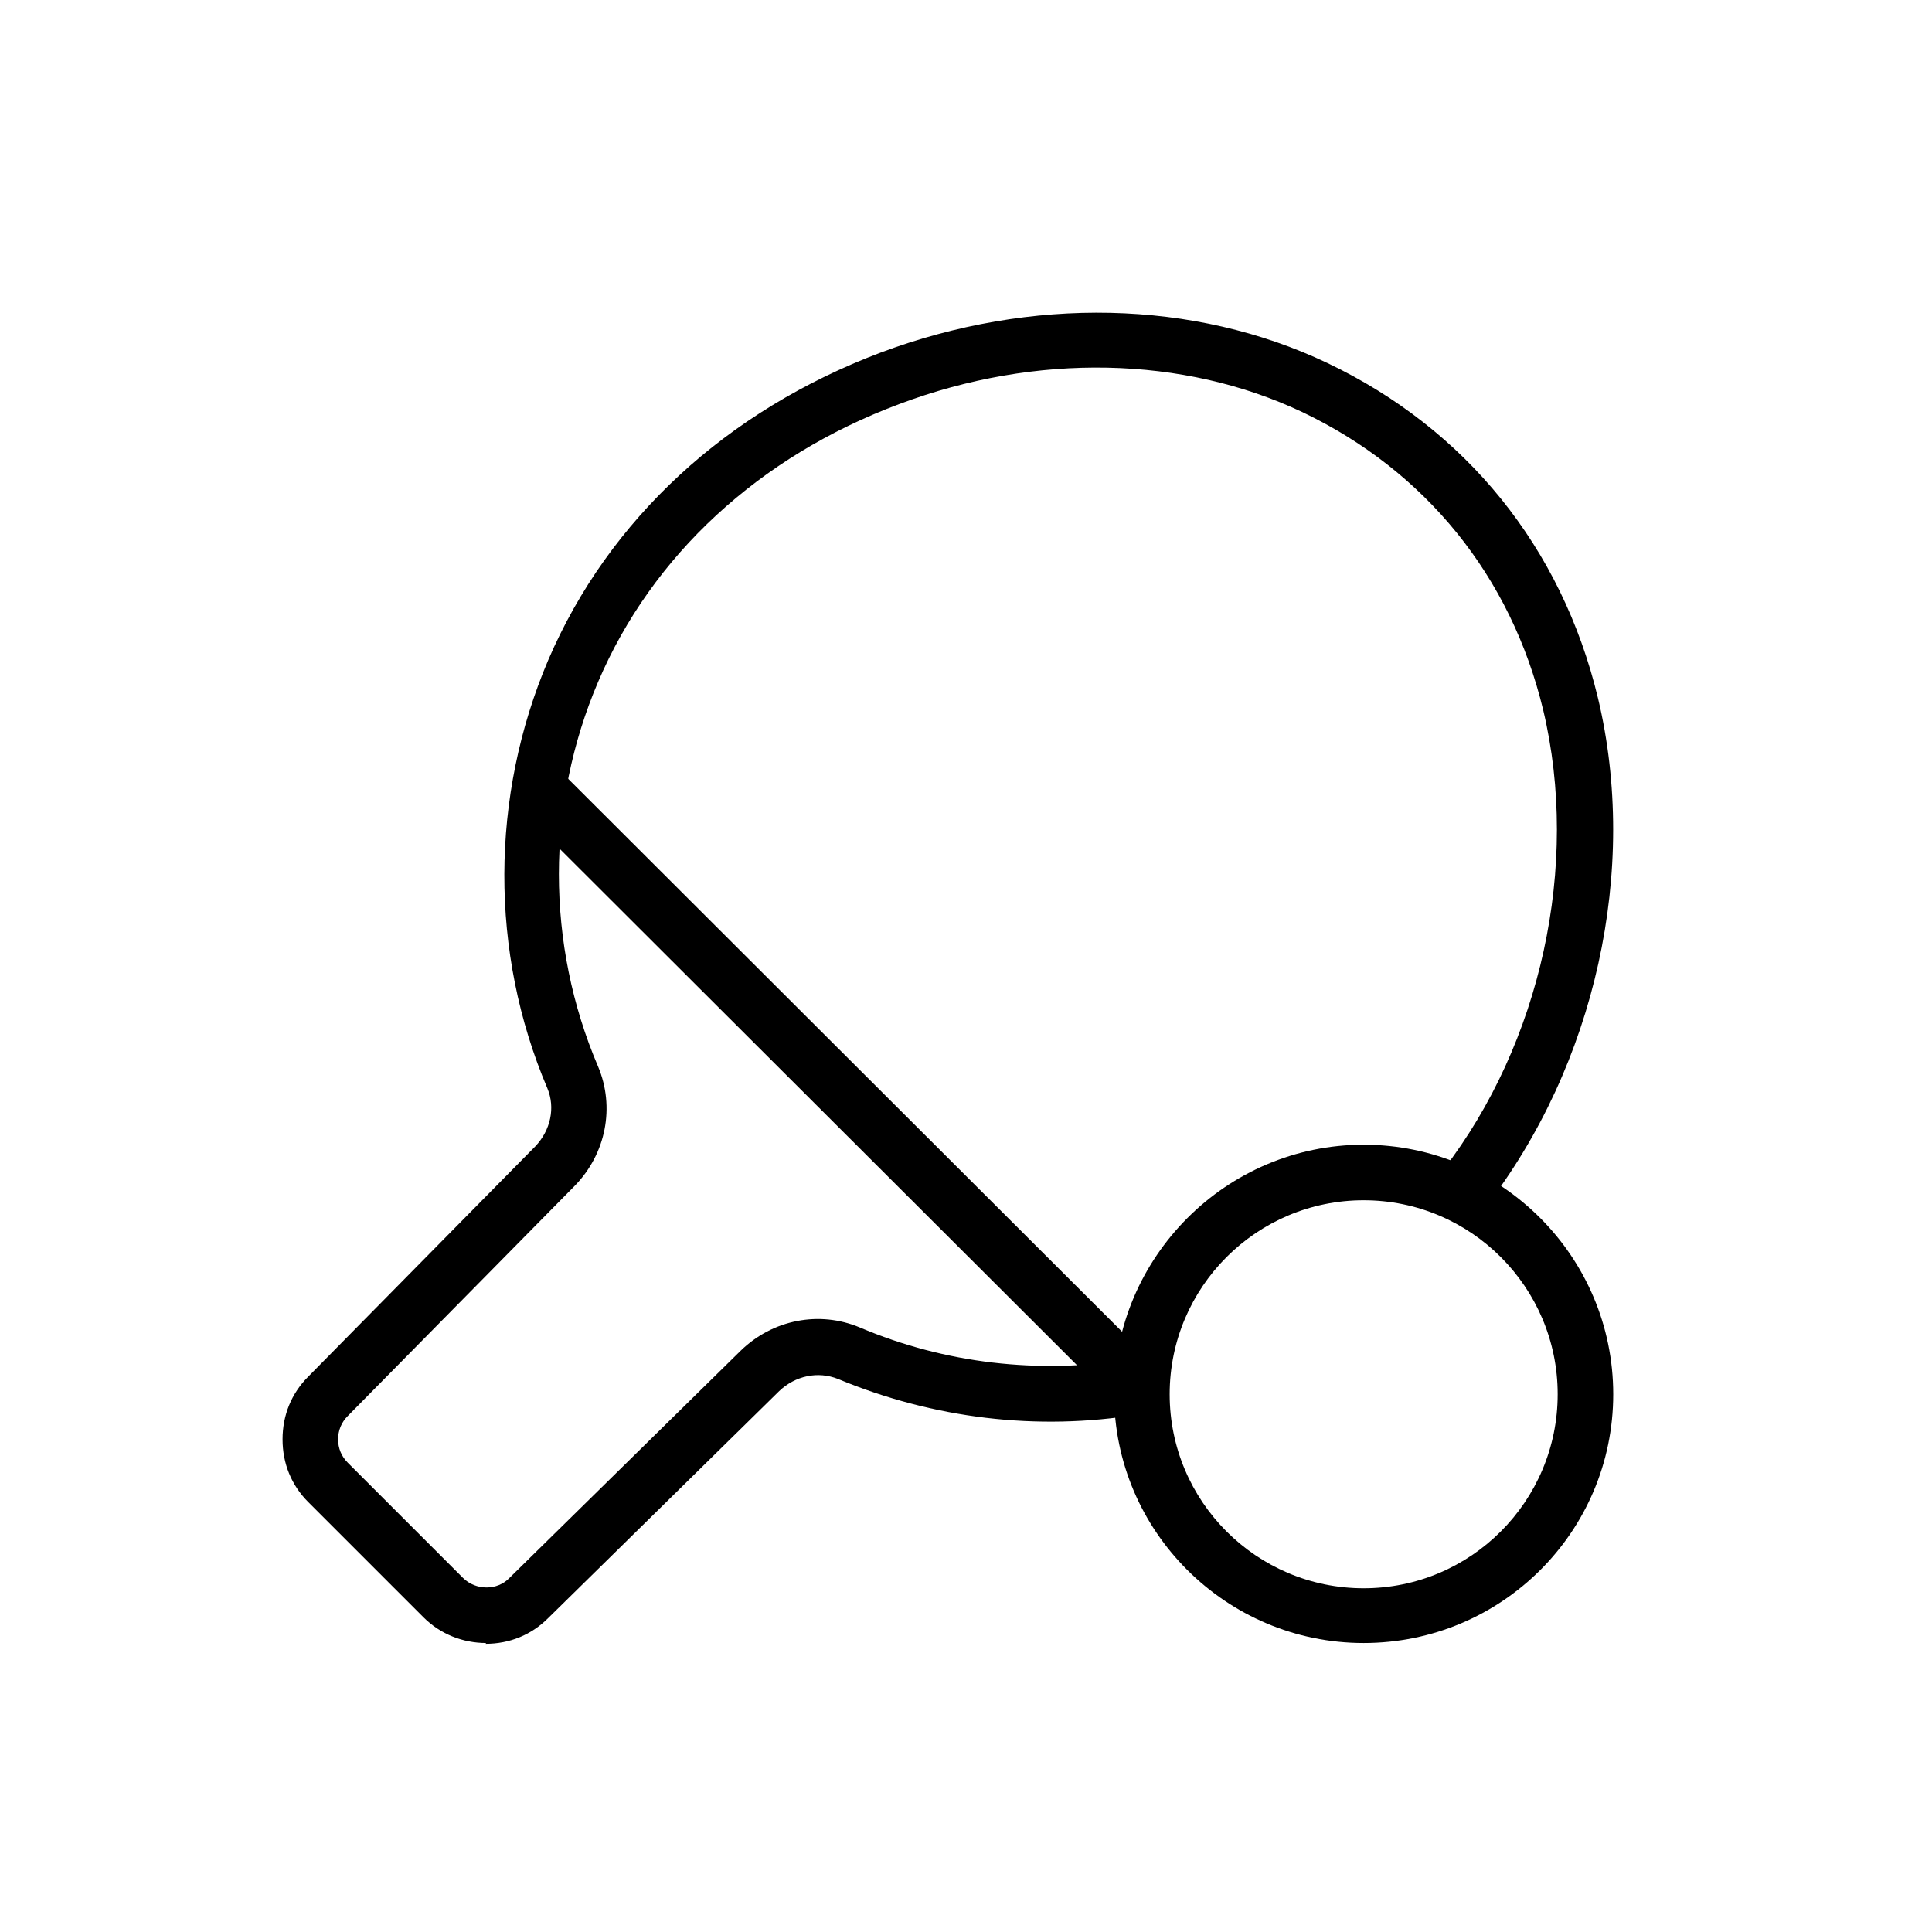
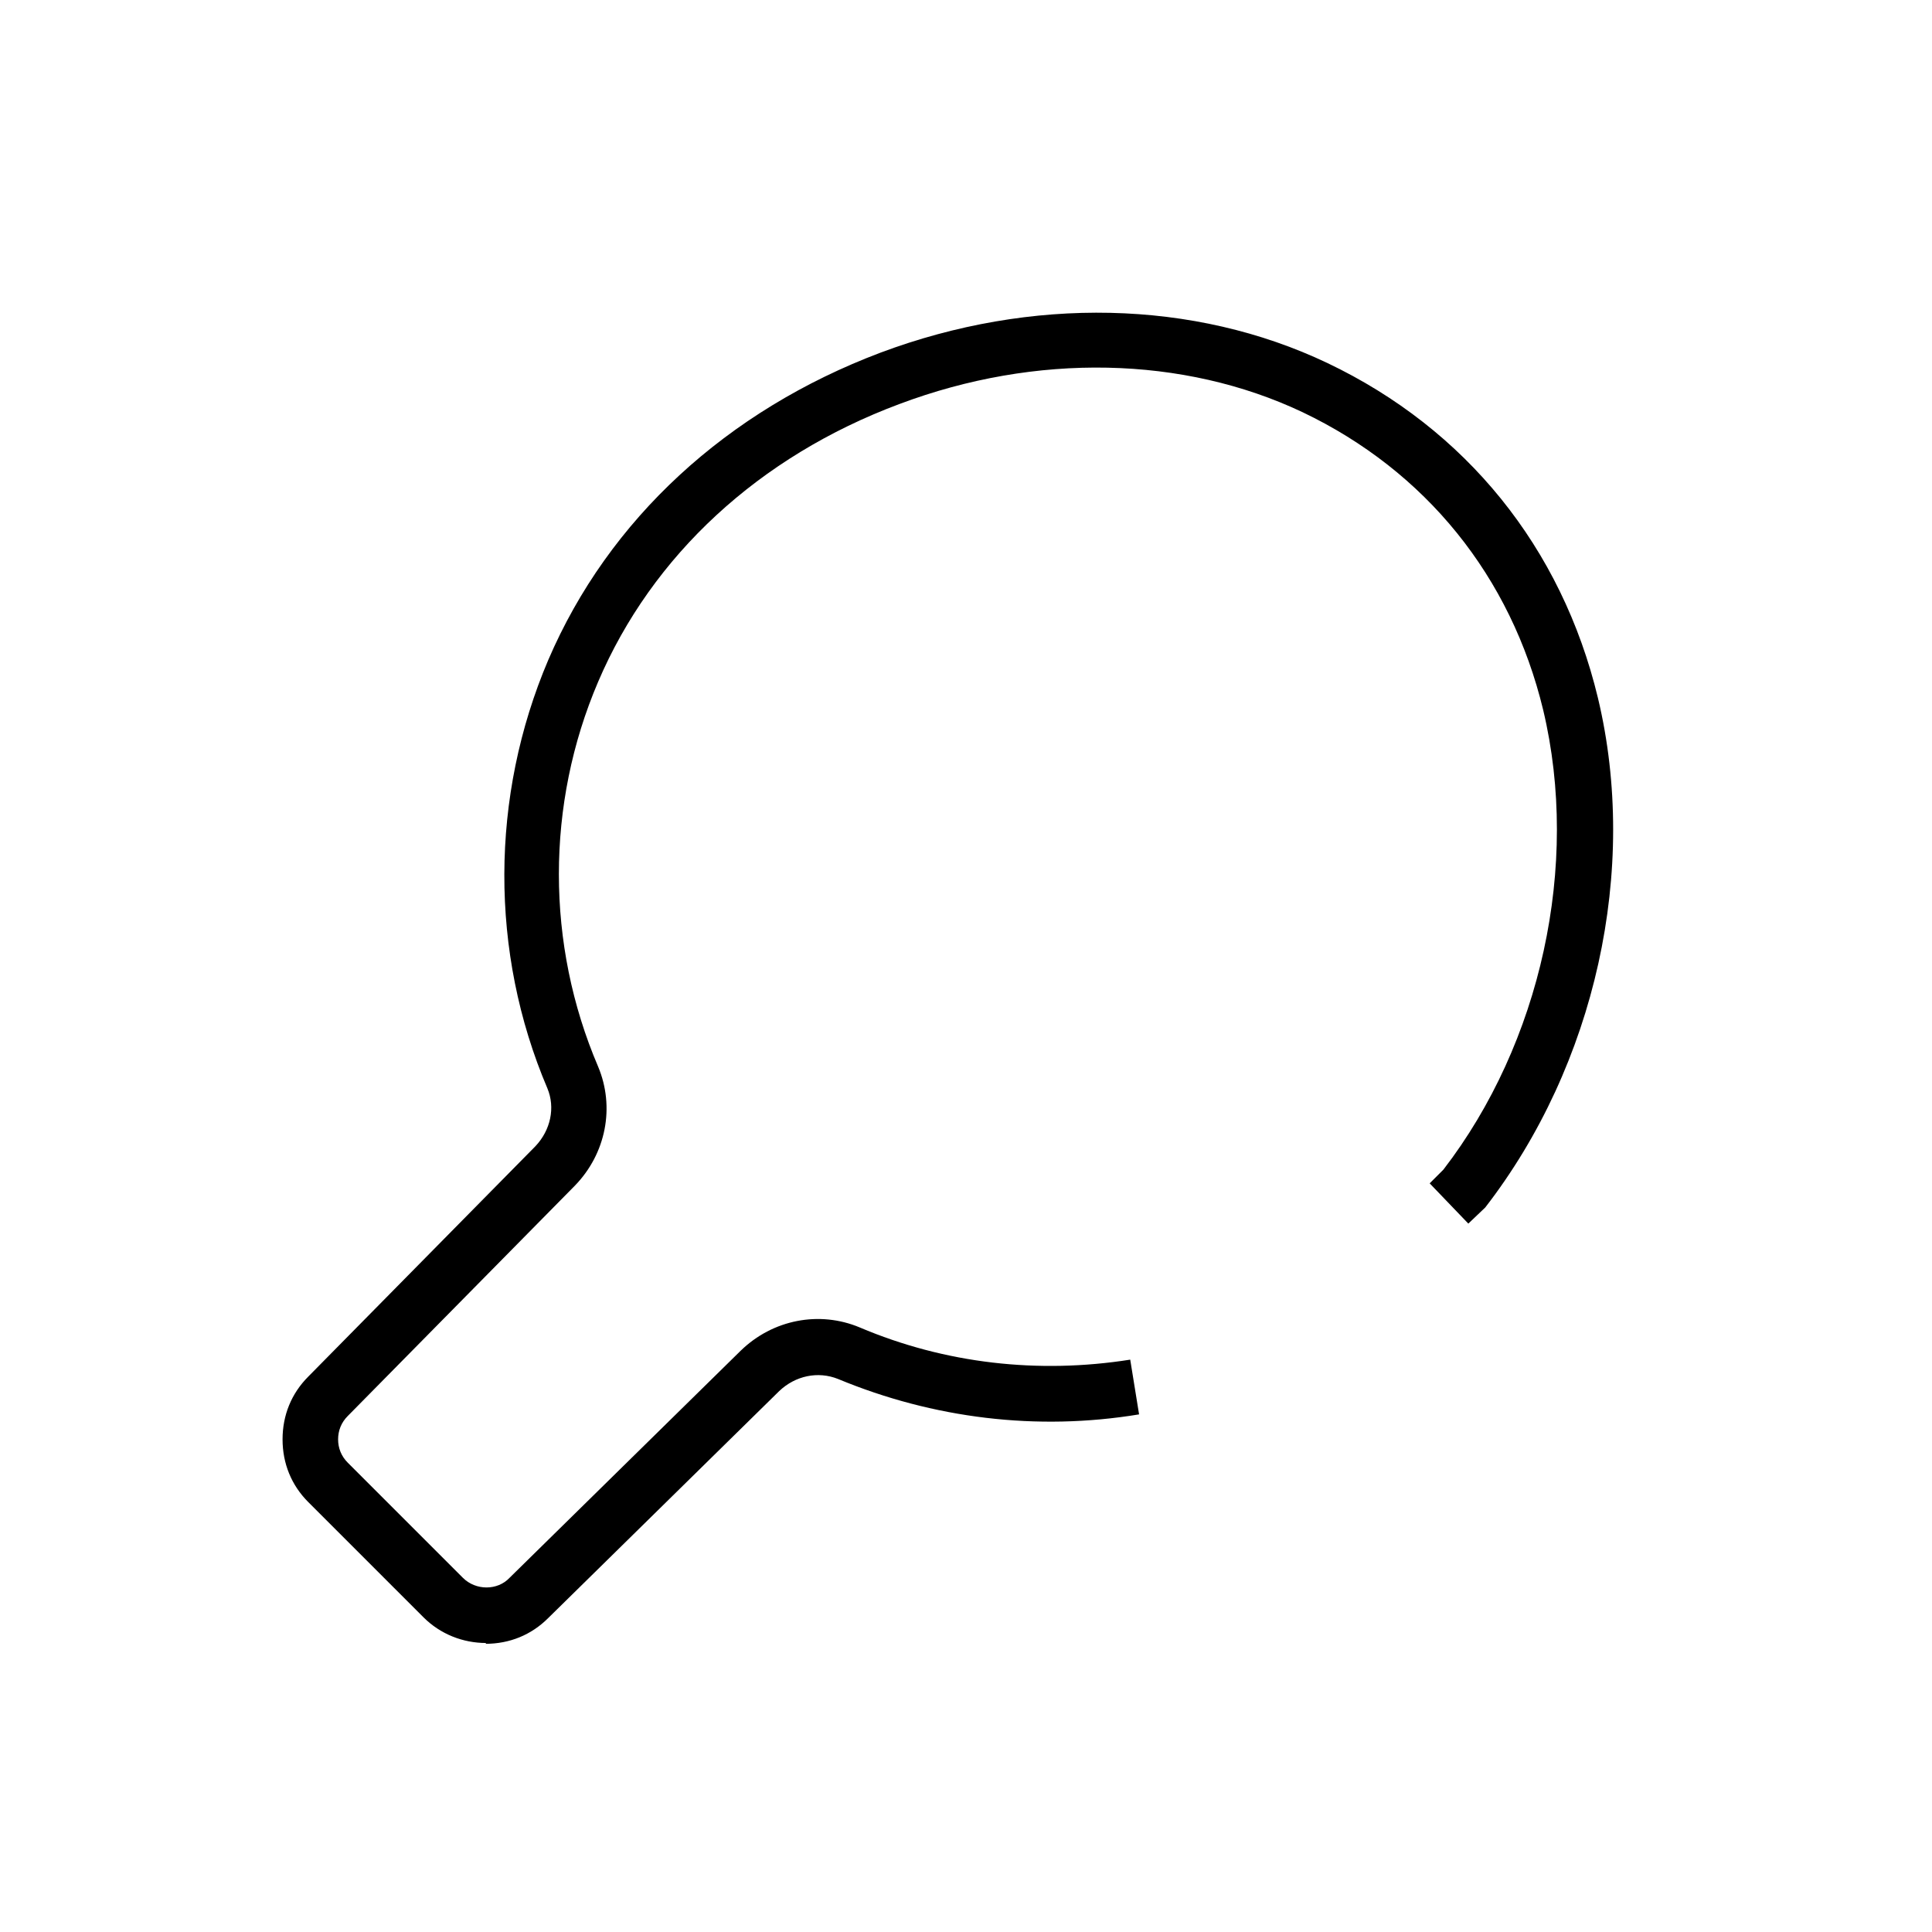
<svg xmlns="http://www.w3.org/2000/svg" id="Ebene_1" data-name="Ebene 1" viewBox="0 0 24 24">
-   <path d="M16.94,20.41c-1.71,0-3.1-1.39-3.1-3.09s1.39-3.1,3.1-3.1,3.1,1.39,3.1,3.1-1.39,3.09-3.1,3.09Zm0-5.5c-1.33,0-2.41,1.08-2.41,2.41s1.08,2.41,2.41,2.41,2.41-1.08,2.41-2.41-1.08-2.41-2.41-2.41Z" />
-   <rect x="9.94" y="8.26" width=".69" height="10.24" transform="translate(-6.45 11.21) rotate(-45.05)" />
  <path d="M6.04,20.41c-.29,0-.57-.11-.78-.32l-1.43-1.43c-.21-.21-.32-.48-.32-.78s.11-.57,.32-.78l2.82-2.86c.19-.2,.25-.48,.15-.72-.72-1.69-.71-3.63,.01-5.32,.75-1.75,2.22-3.1,4.13-3.82,1.87-.7,3.89-.66,5.55,.13,1.72,.82,2.91,2.29,3.36,4.16,.51,2.13-.03,4.56-1.4,6.33l-.21,.2-.48-.5,.17-.17c1.21-1.57,1.7-3.78,1.24-5.71-.4-1.66-1.46-2.97-2.99-3.7-1.48-.7-3.31-.74-5.01-.1-1.74,.65-3.07,1.88-3.74,3.45-.65,1.52-.65,3.26,0,4.78,.21,.5,.1,1.08-.29,1.48l-2.82,2.86c-.08,.08-.12,.18-.12,.29,0,.11,.04,.21,.12,.29l1.43,1.43c.16,.16,.43,.16,.58,0l2.87-2.82c.4-.39,.98-.5,1.48-.29,1.06,.45,2.22,.58,3.36,.4l.11,.68c-1.27,.21-2.56,.05-3.74-.44-.25-.1-.53-.04-.73,.15l-2.87,2.82c-.21,.21-.48,.32-.78,.32Z" />
</svg>